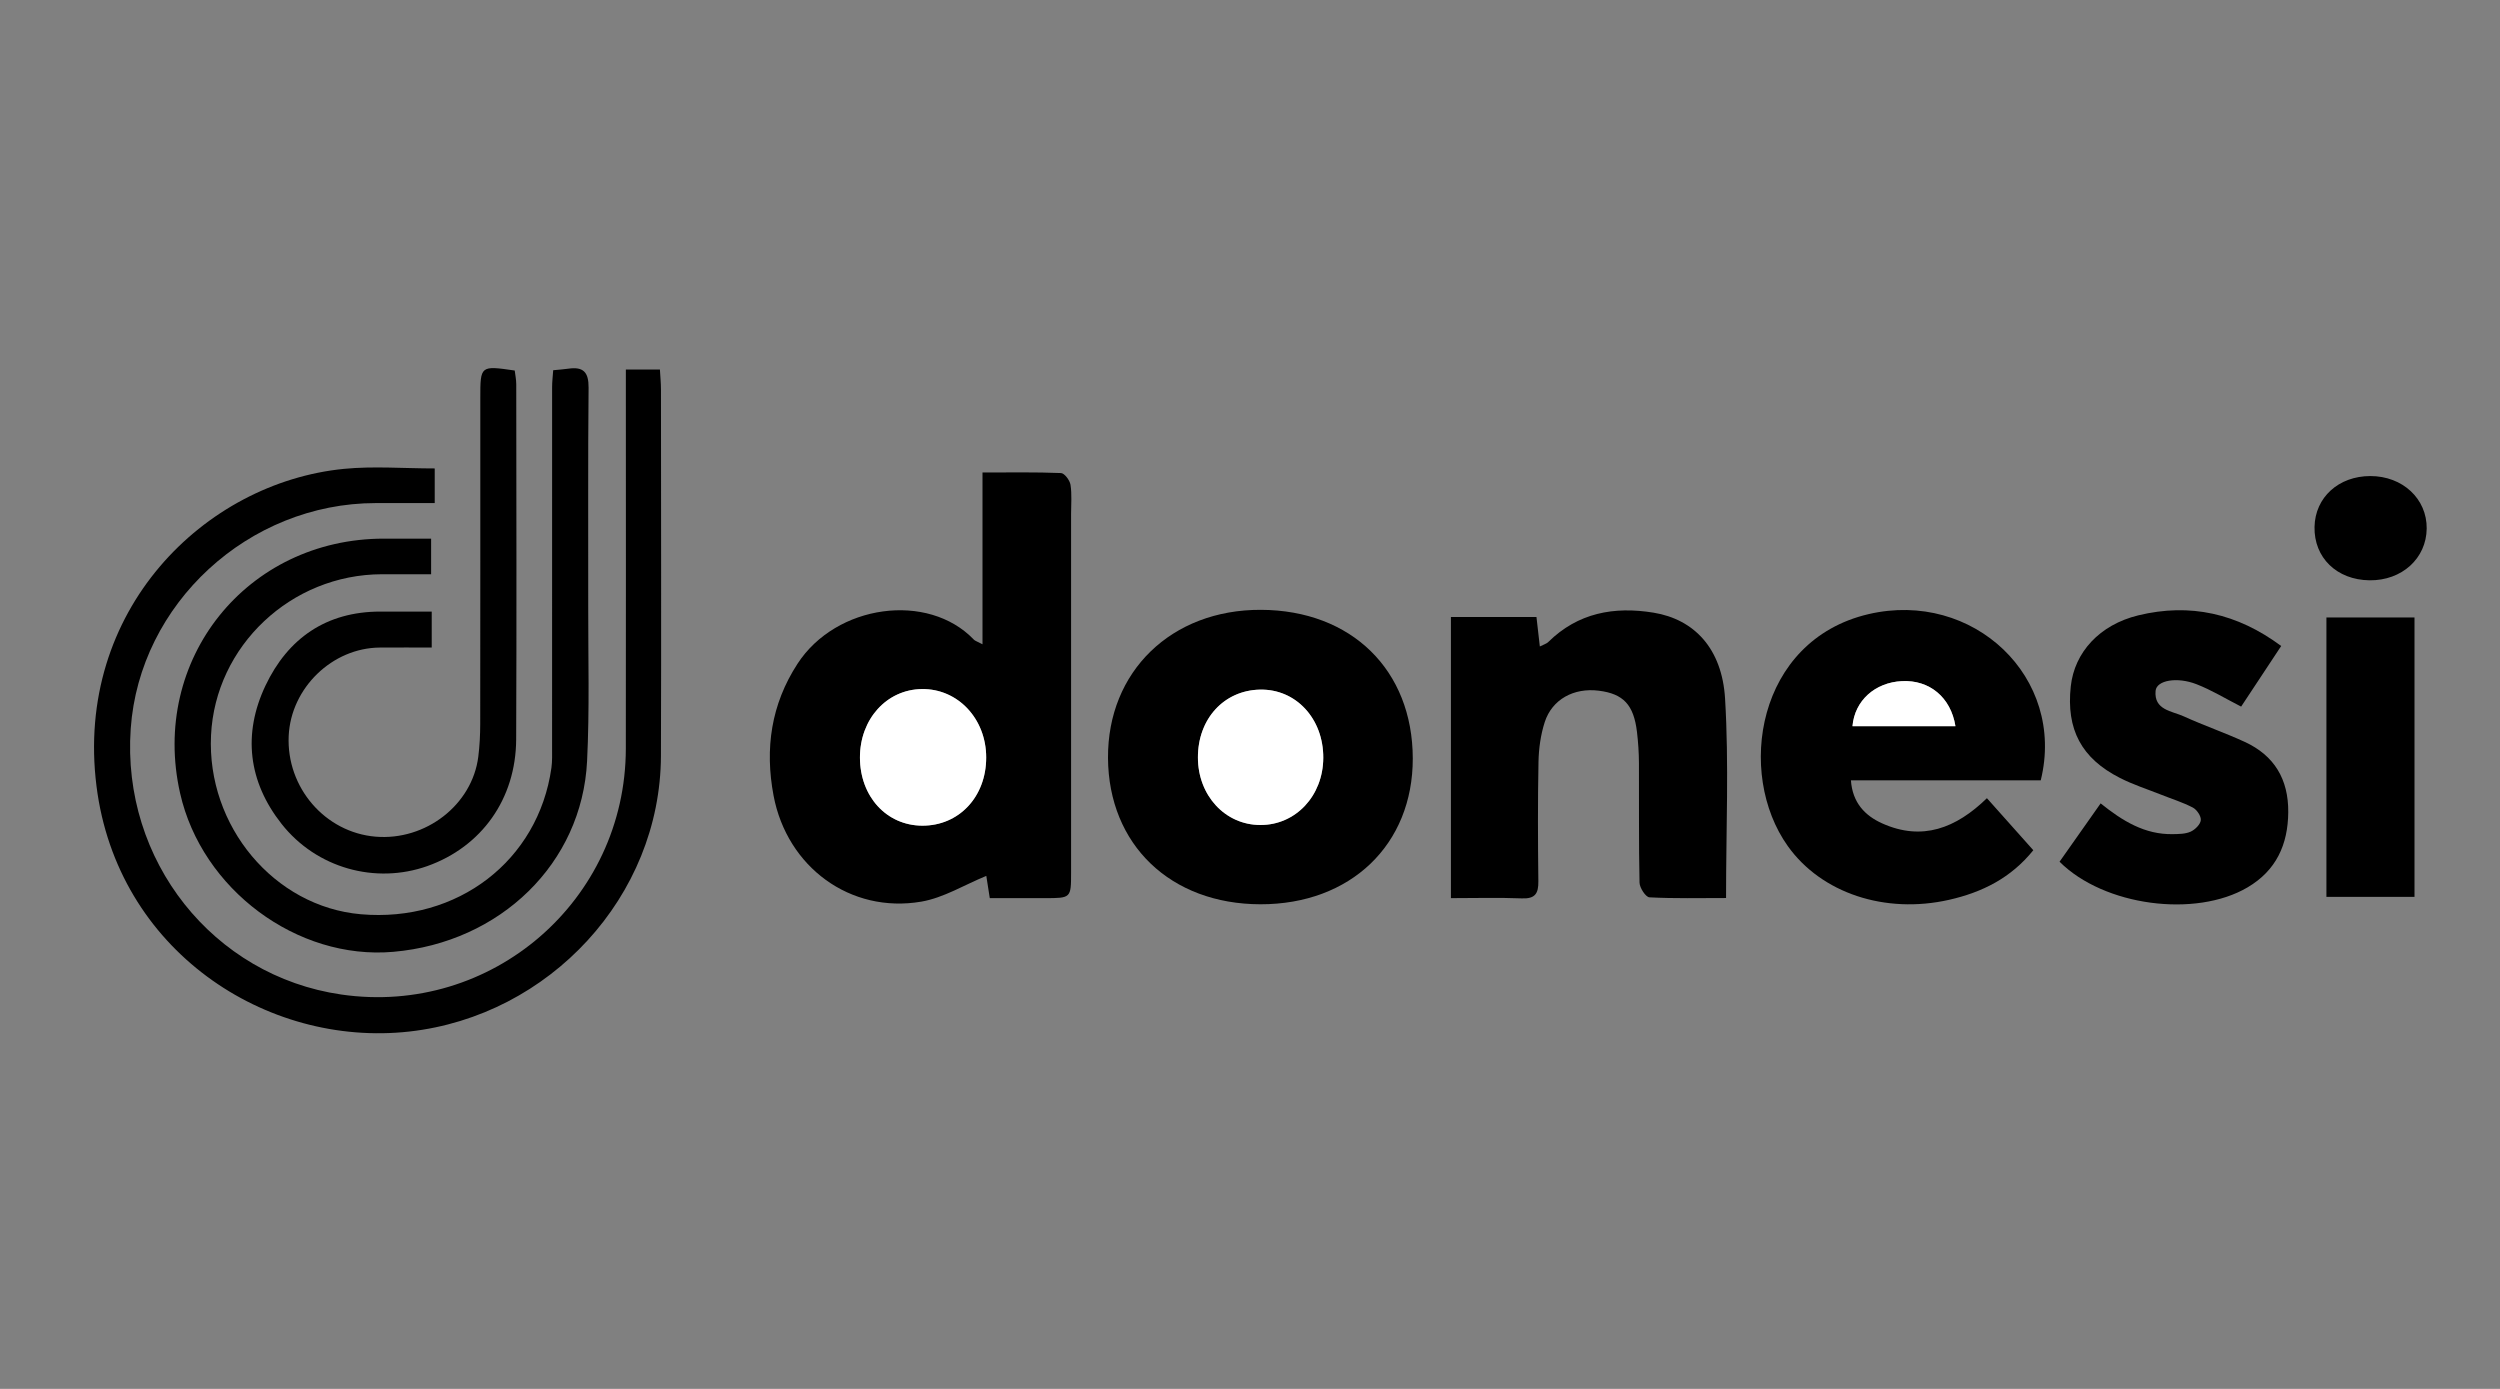
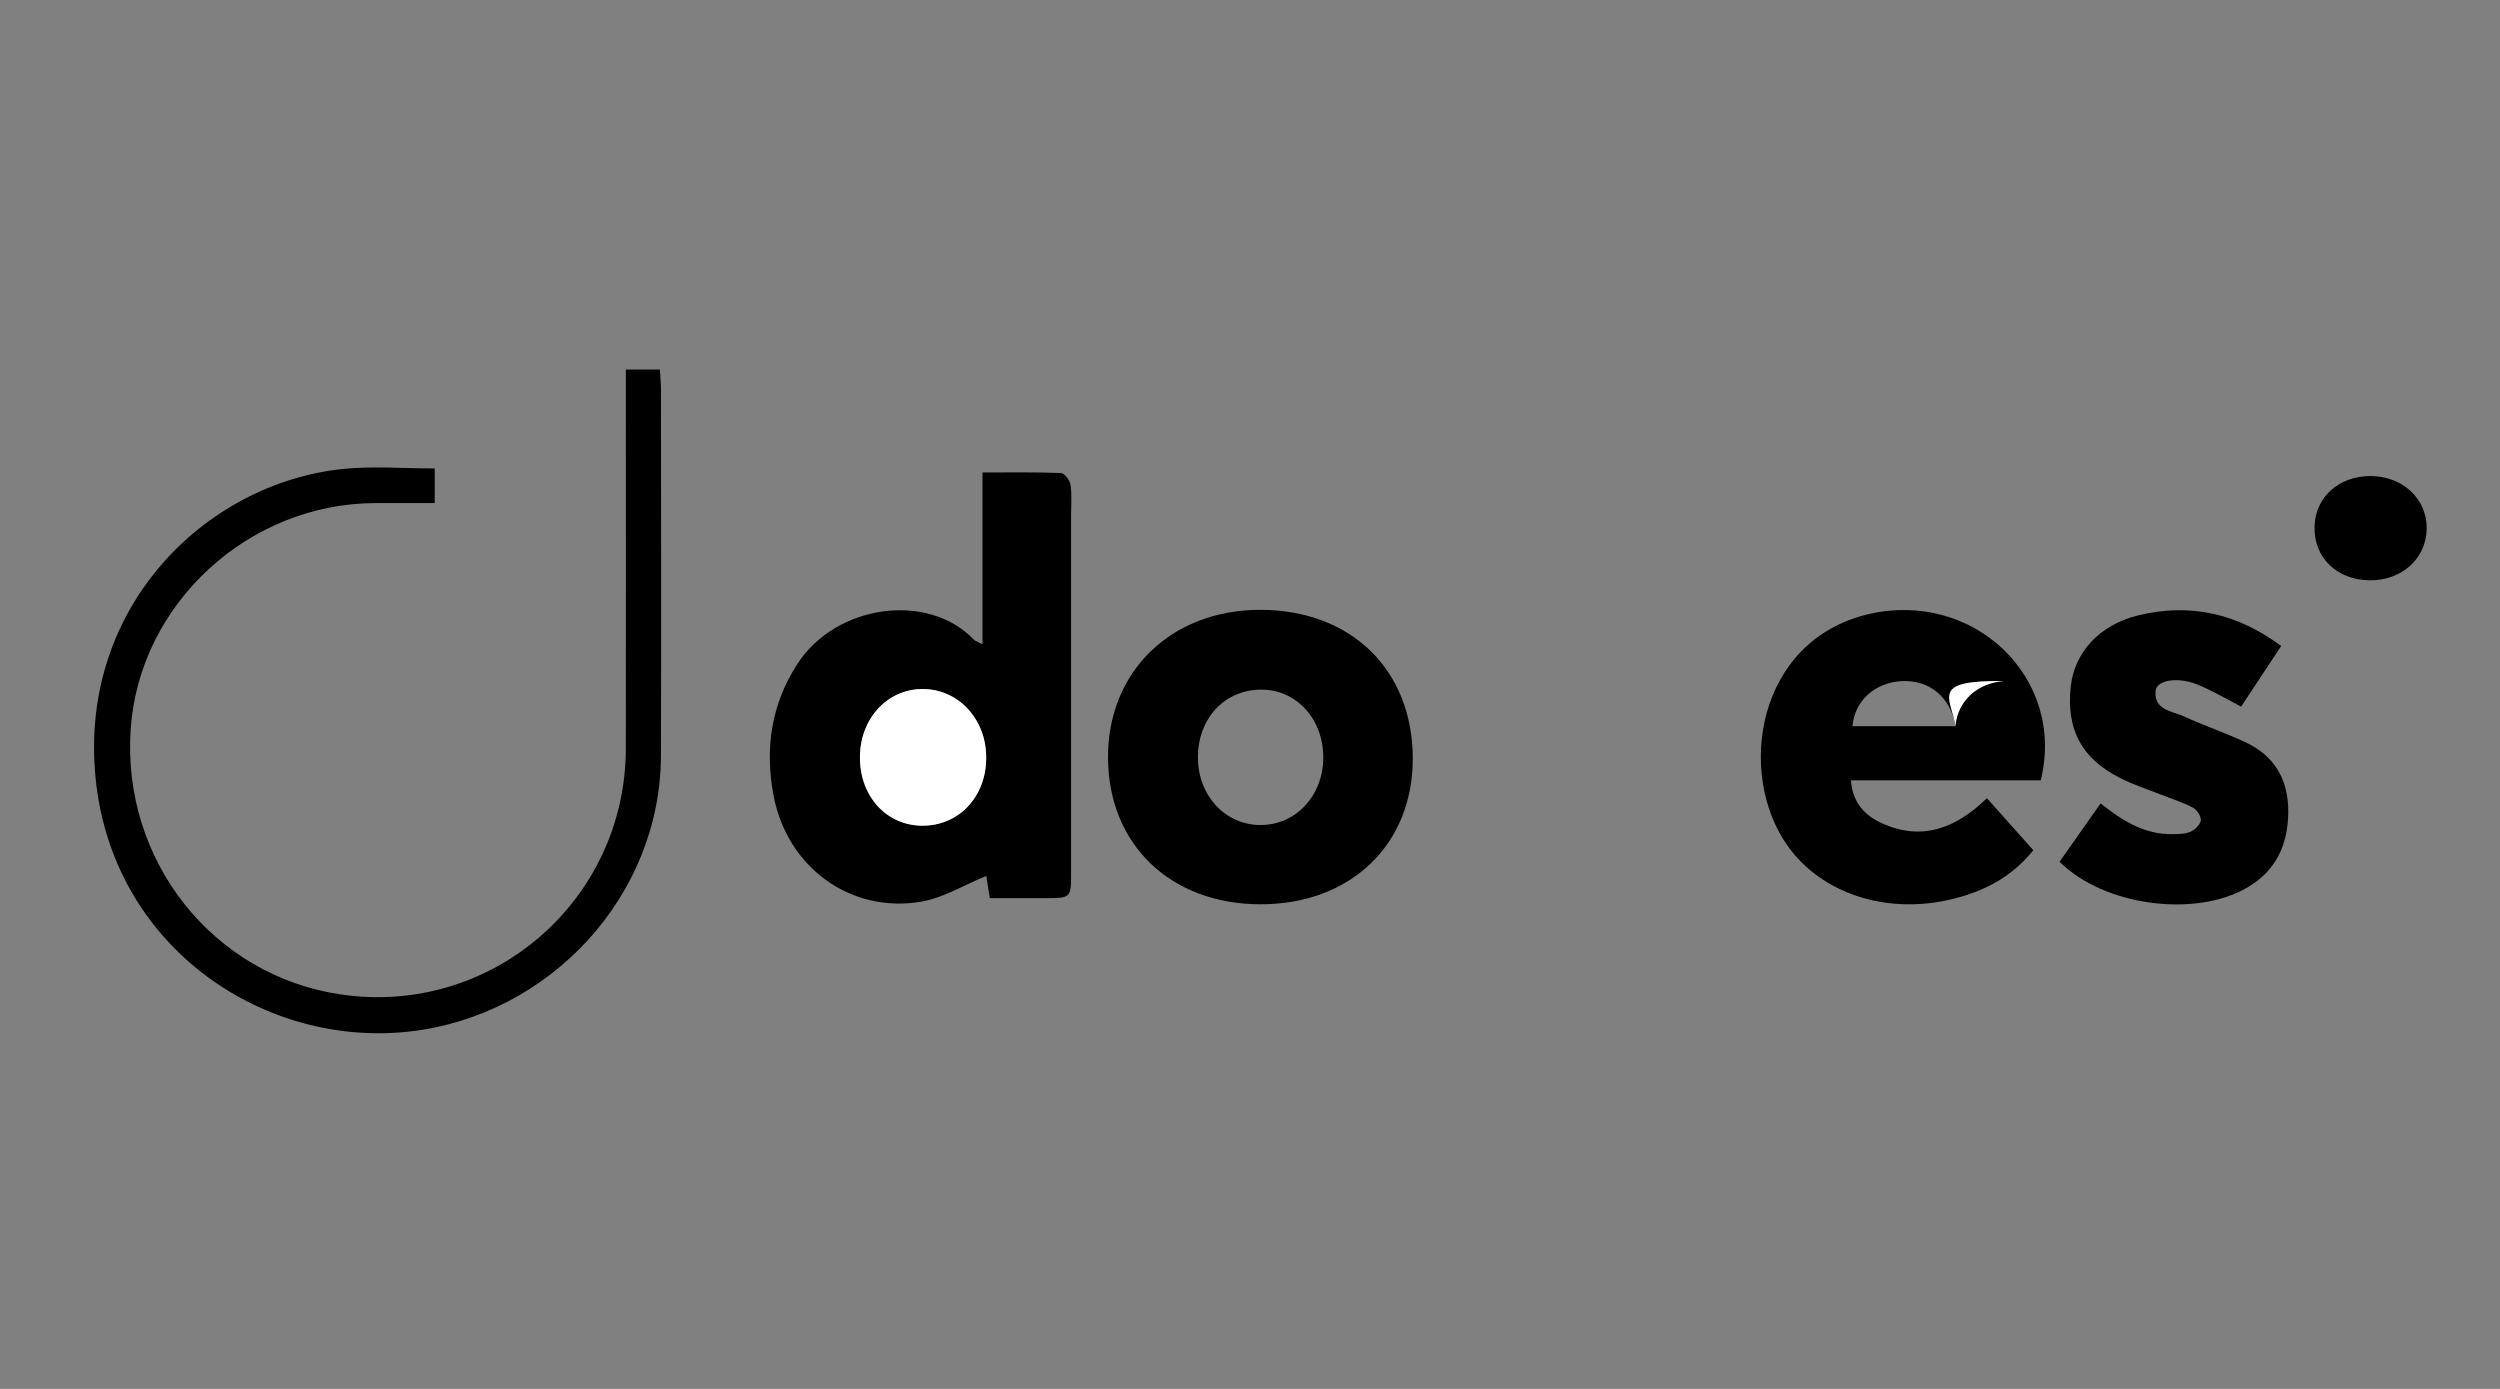
<svg xmlns="http://www.w3.org/2000/svg" version="1.1" id="Layer_1" x="0px" y="0px" width="90px" height="50px" viewBox="0 0 90 50" enable-background="new 0 0 90 50" xml:space="preserve">
  <rect x="0" y="0" width="90" height="50" fill="#808080" stroke="none" />
  <g>
    <path fill-rule="evenodd" clip-rule="evenodd" d="M35.37,23.194c0-2.102,0-4.098,0-6.184c0.993,0,1.911-0.017,2.826,0.02   c0.125,0.005,0.316,0.26,0.342,0.421c0.054,0.345,0.021,0.704,0.021,1.057c0,4.302,0,8.604,0,12.906   c0,0.919-0.002,0.919-0.944,0.919c-0.657,0-1.315,0-1.983,0c-0.057-0.363-0.103-0.657-0.125-0.801   c-0.788,0.322-1.536,0.789-2.339,0.927c-2.558,0.438-4.834-1.248-5.319-3.813c-0.32-1.696-0.089-3.289,0.862-4.751   c1.389-2.139,4.696-2.595,6.348-0.868C35.098,23.07,35.167,23.087,35.37,23.194z M35.503,27.268   c-0.001-1.395-1.021-2.479-2.316-2.462c-1.269,0.017-2.232,1.084-2.229,2.469c0.003,1.398,0.956,2.441,2.237,2.449   C34.521,29.732,35.505,28.685,35.503,27.268z" />
    <path fill-rule="evenodd" clip-rule="evenodd" d="M22.531,13.303c0.458,0,0.806,0,1.226,0c0.014,0.254,0.038,0.488,0.038,0.722   c0.002,4.395,0.014,8.789-0.001,13.184c-0.018,5.064-4.016,9.36-9.053,9.926c-5.169,0.58-10.525-2.928-11.267-8.834   c-0.794-6.319,3.883-10.927,8.908-11.422c1.065-0.104,2.149-0.015,3.268-0.015c0,0.384,0,0.769,0,1.247c-0.721,0-1.421,0-2.123,0   c-4.58,0.003-8.505,3.619-8.821,8.123c-0.333,4.742,2.961,8.899,7.581,9.569c5.411,0.784,10.234-3.379,10.243-8.853   c0.007-4.262,0.001-8.524,0.001-12.786C22.531,13.904,22.531,13.644,22.531,13.303z" />
    <path fill-rule="evenodd" clip-rule="evenodd" d="M50.86,27.304c0.005,3.105-2.24,5.255-5.485,5.25   c-3.237-0.005-5.468-2.146-5.487-5.266c-0.019-3.114,2.284-5.346,5.503-5.334C48.651,21.965,50.855,24.121,50.86,27.304z    M43.125,27.271c0.002,1.37,0.982,2.428,2.25,2.43c1.271,0.002,2.256-1.05,2.263-2.416c0.007-1.416-0.986-2.487-2.282-2.458   C44.059,24.855,43.122,25.882,43.125,27.271z" />
    <path fill-rule="evenodd" clip-rule="evenodd" d="M71.529,28.735c0.564,0.634,1.102,1.236,1.67,1.873   c-0.805,1-1.842,1.516-3.03,1.785c-2.304,0.522-4.598-0.238-5.807-1.932c-1.869-2.62-1.12-7.408,2.901-8.351   c3.769-0.884,7.117,2.276,6.204,5.982c-1.122,0-2.264,0-3.406,0c-1.122,0-2.245,0-3.428,0c0.058,0.812,0.509,1.273,1.128,1.551   C69.197,30.287,70.416,29.817,71.529,28.735z M70.396,26.142c-0.166-1.04-0.937-1.671-1.926-1.622   c-0.969,0.048-1.702,0.7-1.781,1.622C67.925,26.142,69.156,26.142,70.396,26.142z" />
-     <path fill-rule="evenodd" clip-rule="evenodd" d="M62.138,32.329c-0.957,0-1.859,0.022-2.758-0.025   c-0.134-0.007-0.354-0.343-0.357-0.53c-0.031-1.435-0.013-2.869-0.021-4.304c-0.002-0.374-0.027-0.75-0.071-1.121   c-0.117-0.979-0.491-1.374-1.377-1.484c-0.893-0.112-1.677,0.309-1.943,1.129c-0.146,0.453-0.215,0.948-0.225,1.427   c-0.028,1.435-0.022,2.869-0.005,4.304c0.006,0.44-0.114,0.637-0.595,0.617c-0.833-0.033-1.669-0.009-2.553-0.009   c0-3.401,0-6.74,0-10.12c1.037,0,2.04,0,3.08,0c0.04,0.348,0.076,0.667,0.121,1.06c0.134-0.069,0.237-0.095,0.303-0.16   c1.07-1.053,2.368-1.289,3.791-1.057c1.451,0.237,2.466,1.278,2.575,3.098C62.244,27.502,62.138,29.865,62.138,32.329z" />
-     <path fill-rule="evenodd" clip-rule="evenodd" d="M19.915,13.328c0.208-0.021,0.379-0.031,0.548-0.056   c0.533-0.076,0.731,0.12,0.726,0.686c-0.026,2.626-0.008,5.252-0.013,7.879c-0.003,1.854,0.05,3.711-0.041,5.561   c-0.181,3.681-3.119,6.531-6.978,6.868c-3.461,0.303-6.892-2.25-7.673-5.708c-1.087-4.811,2.398-9.167,7.335-9.167   c0.549,0,1.098,0,1.701,0c0,0.429,0,0.81,0,1.282c-0.596,0-1.184-0.001-1.772,0c-3.27,0.007-5.998,2.58-6.151,5.799   c-0.156,3.269,2.273,6.169,5.393,6.441c3.48,0.304,6.39-1.929,6.861-5.271c0.033-0.238,0.024-0.483,0.024-0.727   c0.001-4.326,0-8.651,0.001-12.978C19.876,13.745,19.9,13.551,19.915,13.328z" />
    <path fill-rule="evenodd" clip-rule="evenodd" d="M82.123,23.256c-0.502,0.759-0.973,1.47-1.442,2.182   c-0.56-0.286-1.062-0.594-1.603-0.805c-0.706-0.276-1.442-0.143-1.477,0.237c-0.063,0.693,0.588,0.725,1.017,0.92   c0.72,0.328,1.472,0.587,2.19,0.917c1.07,0.491,1.578,1.349,1.569,2.53c-0.009,1.169-0.434,2.101-1.464,2.708   c-1.874,1.105-5.17,0.674-6.769-0.923c0.482-0.686,0.973-1.381,1.479-2.1c0.791,0.635,1.591,1.126,2.596,1.107   c0.218-0.004,0.456-0.004,0.646-0.09c0.159-0.072,0.349-0.26,0.364-0.412c0.016-0.145-0.143-0.379-0.286-0.454   c-0.368-0.192-0.771-0.316-1.159-0.471c-0.49-0.194-0.997-0.357-1.465-0.596c-1.391-0.706-1.938-1.752-1.771-3.296   c0.132-1.226,1.036-2.218,2.432-2.558C78.841,21.701,80.541,22.081,82.123,23.256z" />
-     <path fill-rule="evenodd" clip-rule="evenodd" d="M15.542,22.018c0,0.479,0,0.846,0,1.293c-0.642,0-1.253-0.003-1.864,0.001   c-1.714,0.01-3.204,1.452-3.285,3.177c-0.087,1.858,1.307,3.478,3.128,3.631c1.801,0.152,3.479-1.146,3.697-2.876   c0.05-0.393,0.069-0.791,0.07-1.187c0.005-3.907,0.003-7.814,0.003-11.722c0-1.176,0-1.176,1.239-0.996   c0.018,0.157,0.055,0.326,0.055,0.496c0.003,4.261,0.016,8.521-0.003,12.782c-0.01,2.147-1.246,3.868-3.201,4.563   c-1.862,0.66-3.985,0.078-5.244-1.519c-1.199-1.52-1.403-3.238-0.582-4.974c0.807-1.704,2.187-2.671,4.142-2.67   C14.289,22.018,14.881,22.018,15.542,22.018z" />
-     <path fill-rule="evenodd" clip-rule="evenodd" d="M83.751,32.287c0-3.36,0-6.681,0-10.058c1.046,0,2.087,0,3.171,0   c0,3.341,0,6.677,0,10.058C85.882,32.287,84.856,32.287,83.751,32.287z" />
    <path fill-rule="evenodd" clip-rule="evenodd" d="M87.361,19.027c-0.011,1.077-0.895,1.878-2.058,1.864   c-1.178-0.014-2.003-0.815-1.98-1.923c0.021-1.061,0.865-1.829,2.01-1.83C86.494,17.139,87.372,17.956,87.361,19.027z" />
    <path fill-rule="evenodd" clip-rule="evenodd" fill="#FFFFFF" d="M35.503,27.268c0.002,1.417-0.983,2.465-2.308,2.456   c-1.282-0.008-2.234-1.051-2.237-2.449c-0.003-1.385,0.96-2.453,2.229-2.469C34.482,24.789,35.502,25.873,35.503,27.268z" />
-     <path fill-rule="evenodd" clip-rule="evenodd" fill="#FFFFFF" d="M43.125,27.271c-0.003-1.39,0.934-2.416,2.231-2.445   c1.295-0.028,2.289,1.042,2.282,2.458c-0.007,1.366-0.992,2.418-2.263,2.416C44.106,29.699,43.127,28.642,43.125,27.271z" />
-     <path fill-rule="evenodd" clip-rule="evenodd" fill="#FFFFFF" d="M70.396,26.142c-1.24,0-2.472,0-3.707,0   c0.079-0.922,0.813-1.574,1.781-1.622C69.46,24.471,70.23,25.102,70.396,26.142z" />
+     <path fill-rule="evenodd" clip-rule="evenodd" fill="#FFFFFF" d="M70.396,26.142c0.079-0.922,0.813-1.574,1.781-1.622C69.46,24.471,70.23,25.102,70.396,26.142z" />
  </g>
</svg>